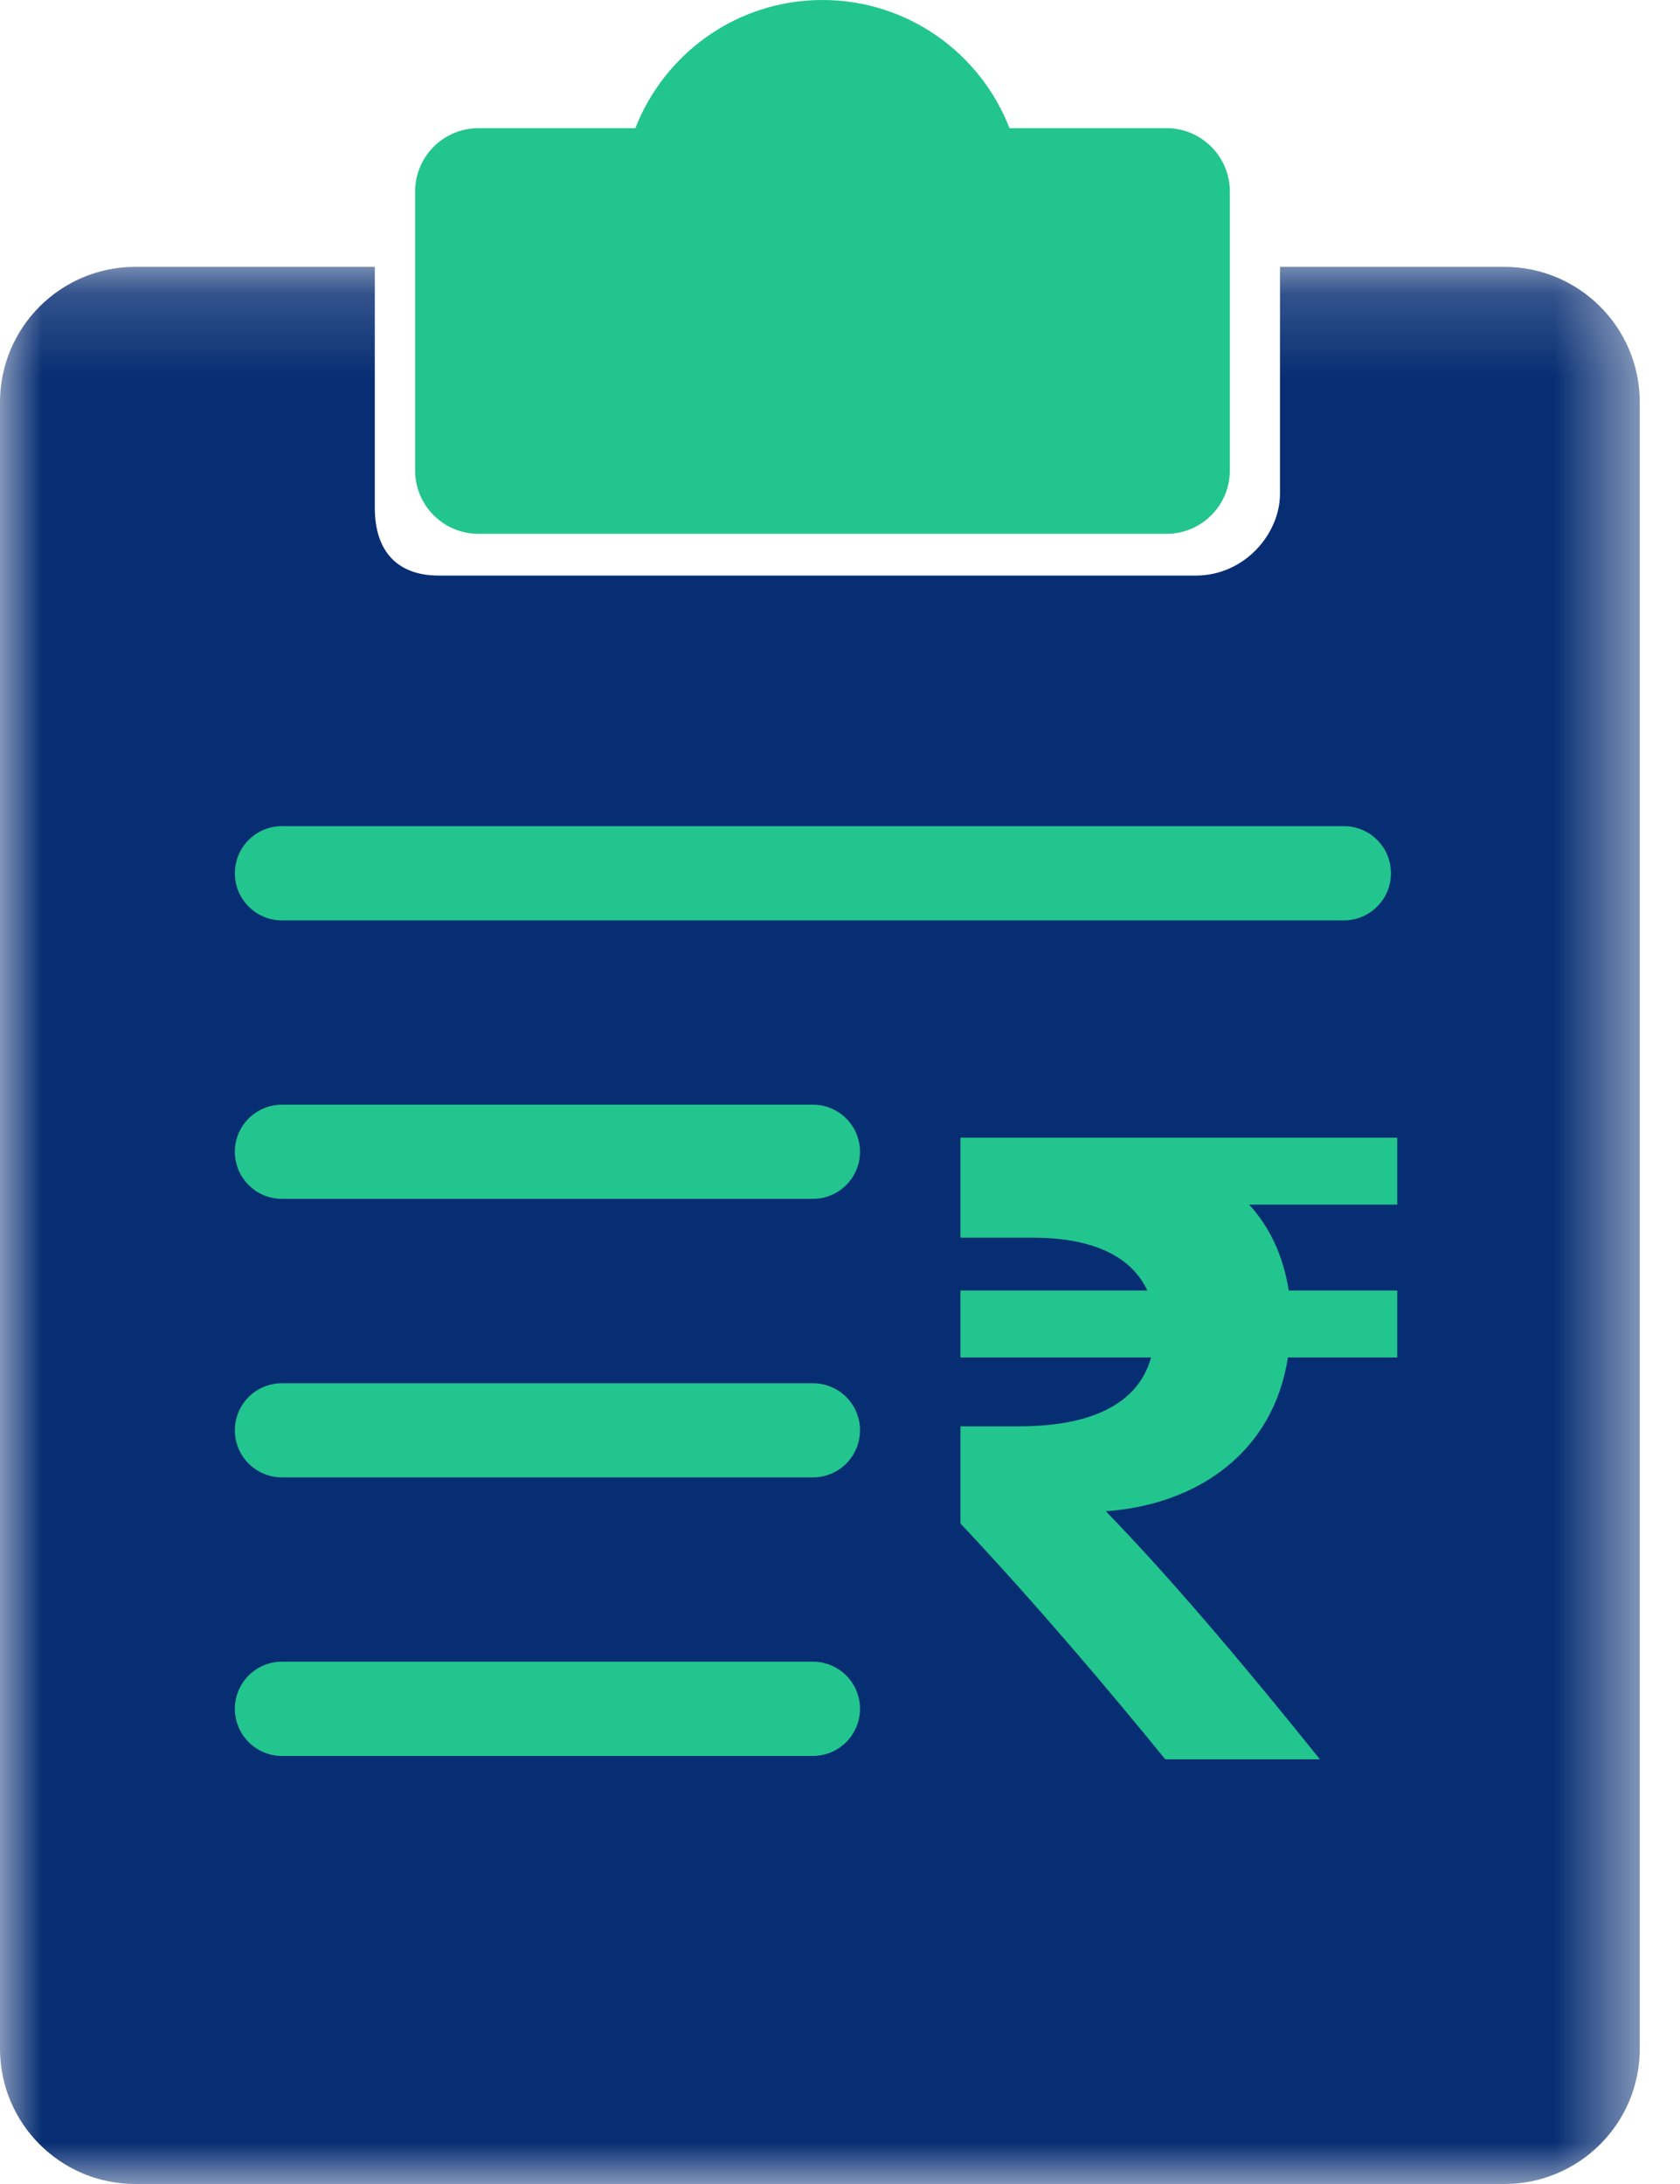
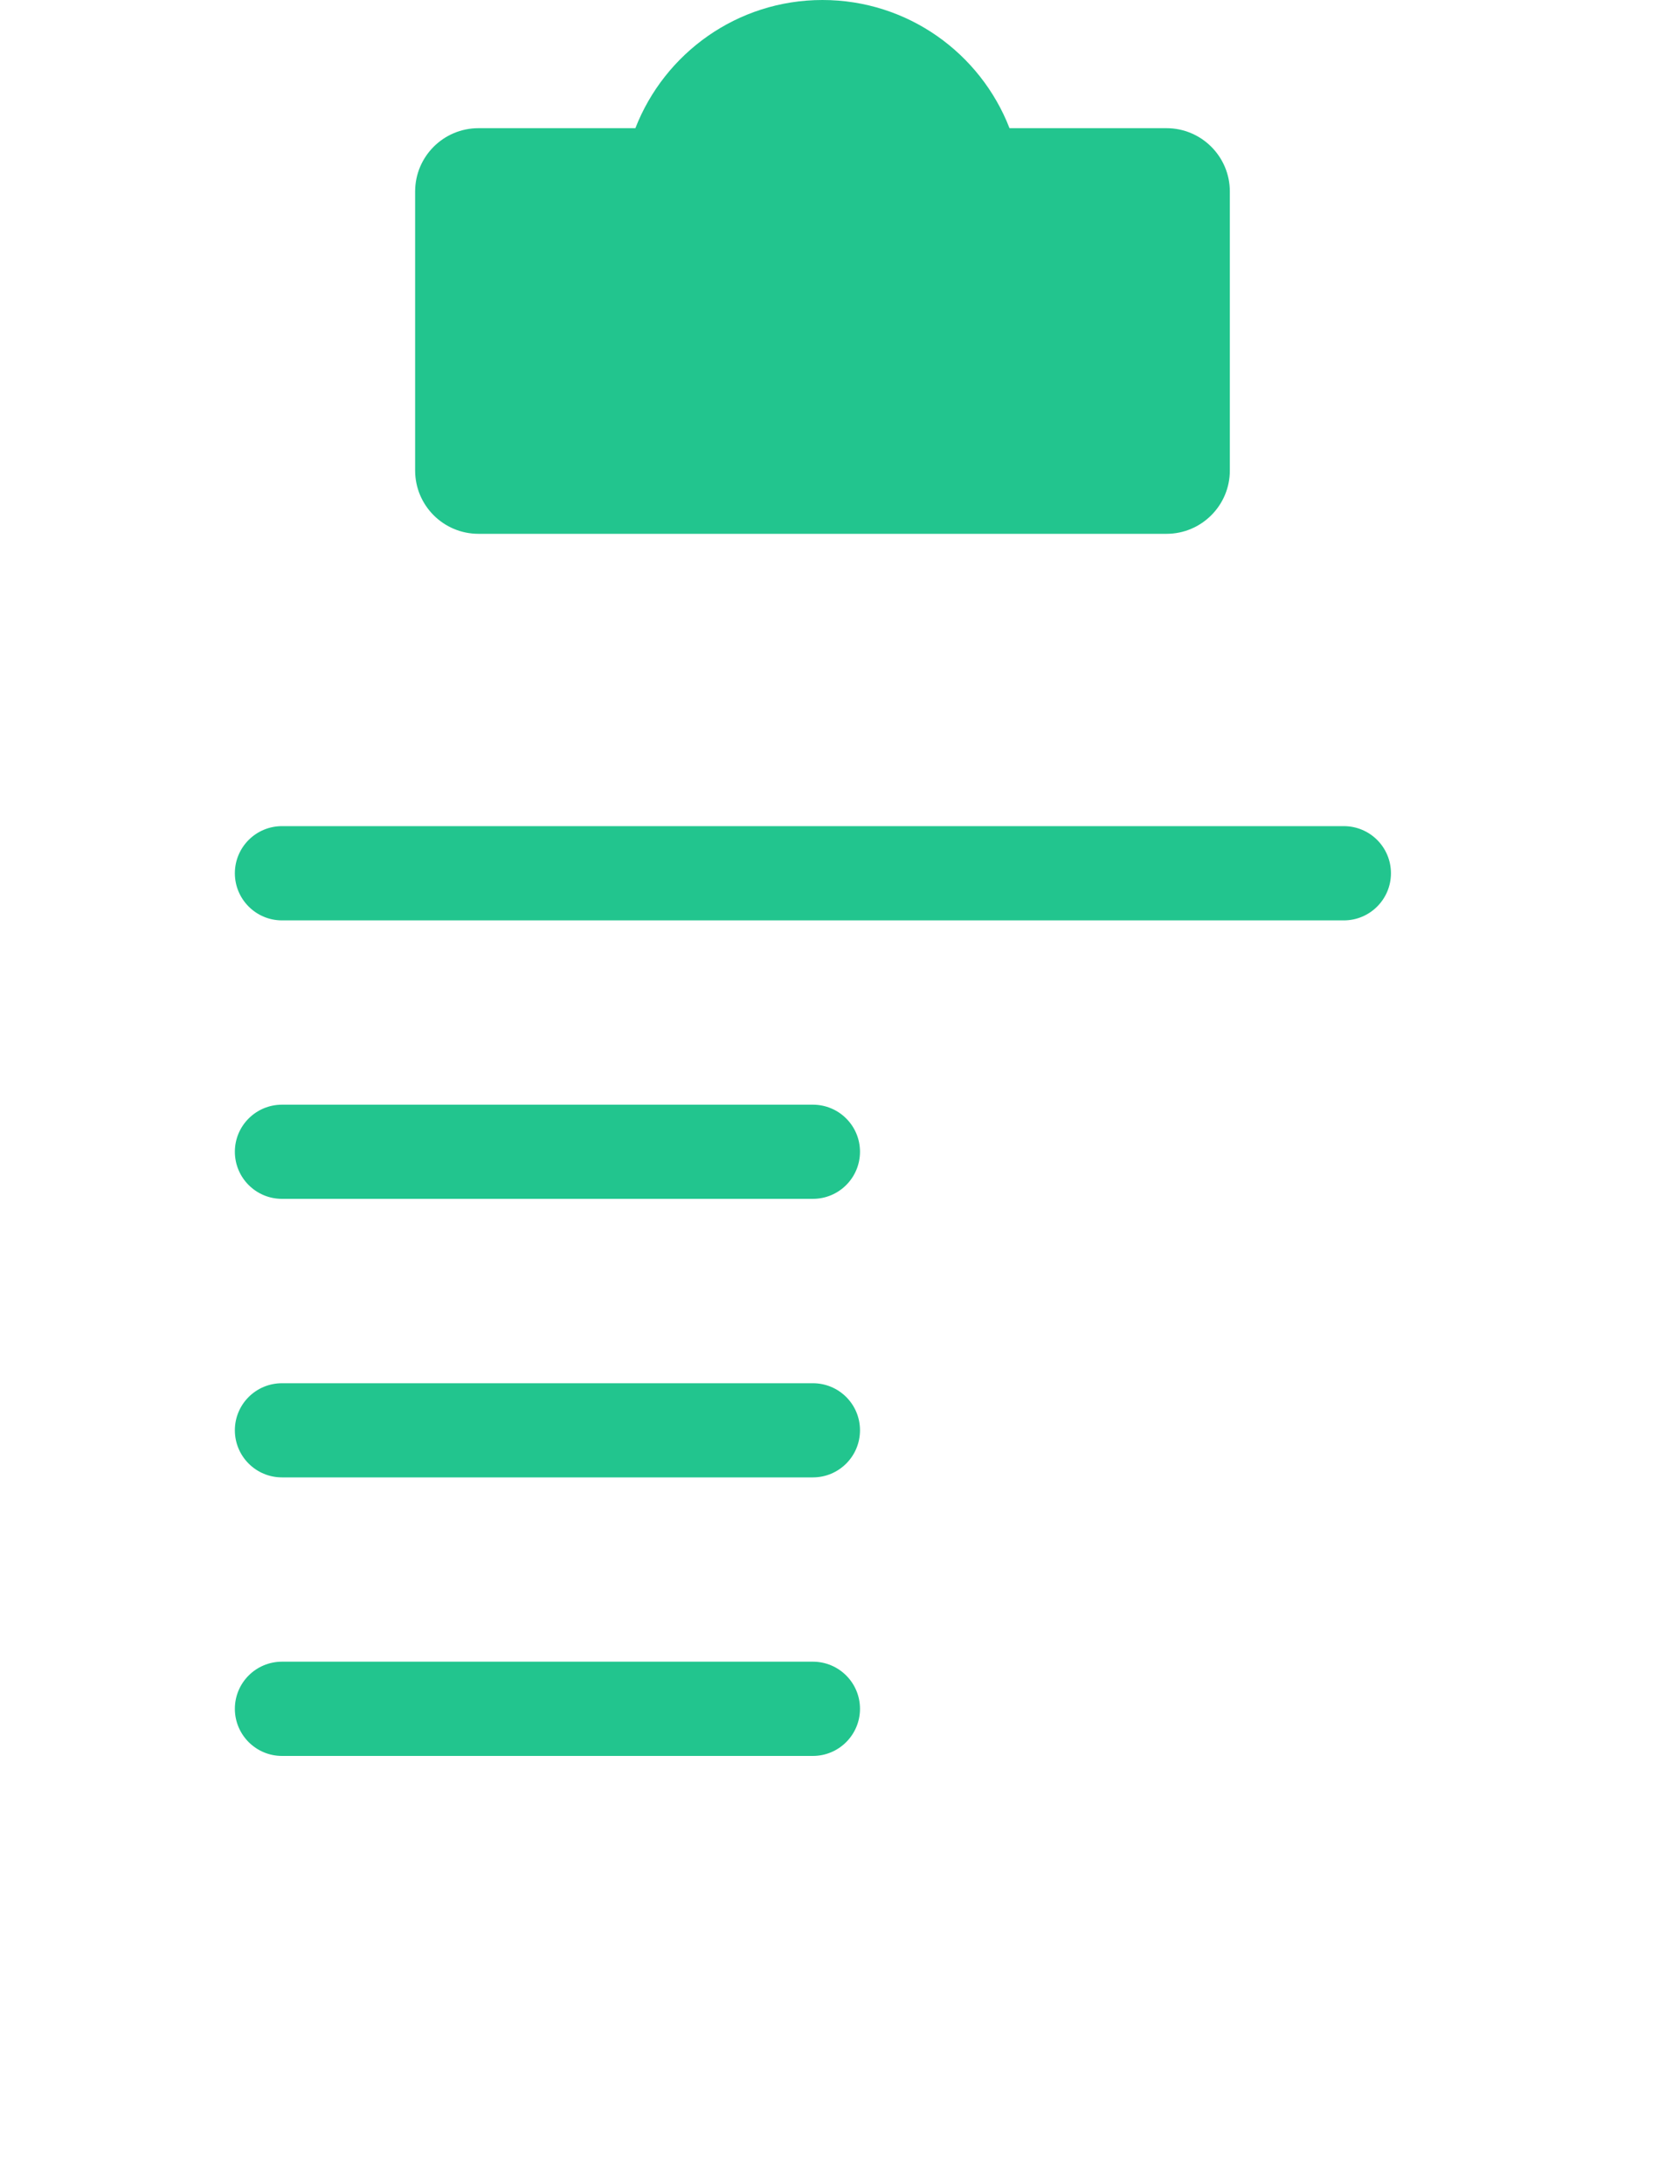
<svg xmlns="http://www.w3.org/2000/svg" width="20" height="26" viewBox="0 0 20 26" fill="none">
  <path fill-rule="evenodd" clip-rule="evenodd" d="M13.887 1.526H12.018C11.672 0.634 10.806 0 9.791 0C8.776 0 7.911 0.634 7.564 1.526H5.696C5.279 1.526 4.942 1.864 4.942 2.28V5.601C4.942 6.017 5.279 6.355 5.696 6.355H13.887C14.303 6.355 14.641 6.017 14.641 5.601V2.28C14.641 1.864 14.303 1.526 13.887 1.526Z" fill="#22C58E" />
  <mask id="mask0" style="mask-type:alpha" maskUnits="userSpaceOnUse" x="0" y="3" width="20" height="23">
-     <path fill-rule="evenodd" clip-rule="evenodd" d="M0 3.177H19.521V26H0V3.177Z" fill="white" />
-   </mask>
+     </mask>
  <g mask="url(#mask0)">
-     <path fill-rule="evenodd" clip-rule="evenodd" d="M17.91 3.177H15.238V5.878C15.238 6.355 14.816 6.852 14.237 6.852H5.222C4.748 6.852 4.462 6.582 4.462 6.044V3.177H1.611C0.721 3.177 0 3.899 0 4.788V24.39C0 25.279 0.721 26 1.611 26H17.91C18.799 26 19.521 25.279 19.521 24.39V4.788C19.521 3.899 18.799 3.177 17.91 3.177Z" fill="#072E73" />
+     <path fill-rule="evenodd" clip-rule="evenodd" d="M17.91 3.177H15.238V5.878C15.238 6.355 14.816 6.852 14.237 6.852C4.748 6.852 4.462 6.582 4.462 6.044V3.177H1.611C0.721 3.177 0 3.899 0 4.788V24.39C0 25.279 0.721 26 1.611 26H17.91C18.799 26 19.521 25.279 19.521 24.39V4.788C19.521 3.899 18.799 3.177 17.91 3.177Z" fill="#072E73" />
  </g>
  <path fill-rule="evenodd" clip-rule="evenodd" d="M15.998 10.957H3.357C3.047 10.957 2.796 10.705 2.796 10.396C2.796 10.086 3.047 9.835 3.357 9.835H15.998C16.308 9.835 16.559 10.086 16.559 10.396C16.559 10.705 16.308 10.957 15.998 10.957Z" fill="#22C58E" />
  <path fill-rule="evenodd" clip-rule="evenodd" d="M9.677 14.272H3.357C3.047 14.272 2.796 14.021 2.796 13.711C2.796 13.402 3.047 13.151 3.357 13.151H9.677C9.987 13.151 10.238 13.402 10.238 13.711C10.238 14.021 9.987 14.272 9.677 14.272Z" fill="#22C58E" />
  <path fill-rule="evenodd" clip-rule="evenodd" d="M9.677 17.588H3.357C3.047 17.588 2.796 17.337 2.796 17.027C2.796 16.717 3.047 16.467 3.357 16.467H9.677C9.987 16.467 10.238 16.717 10.238 17.027C10.238 17.337 9.987 17.588 9.677 17.588Z" fill="#22C58E" />
  <path fill-rule="evenodd" clip-rule="evenodd" d="M9.677 20.904H3.357C3.047 20.904 2.796 20.652 2.796 20.343C2.796 20.033 3.047 19.782 3.357 19.782H9.677C9.987 19.782 10.238 20.033 10.238 20.343C10.238 20.652 9.987 20.904 9.677 20.904Z" fill="#22C58E" />
-   <path fill-rule="evenodd" clip-rule="evenodd" d="M14.871 14.341C15.107 14.599 15.275 14.936 15.342 15.363H16.634V16.16H15.332C15.163 17.272 14.276 17.912 13.164 17.991C13.939 18.787 14.848 19.866 15.713 20.944H13.872C13.232 20.157 12.333 19.091 11.434 18.137V16.98H12.131C13.086 16.98 13.568 16.654 13.703 16.16H11.434V15.363H13.659C13.479 14.981 13.052 14.734 12.288 14.734H11.434V13.544H16.634V14.341H14.871Z" fill="#22C58E" />
</svg>